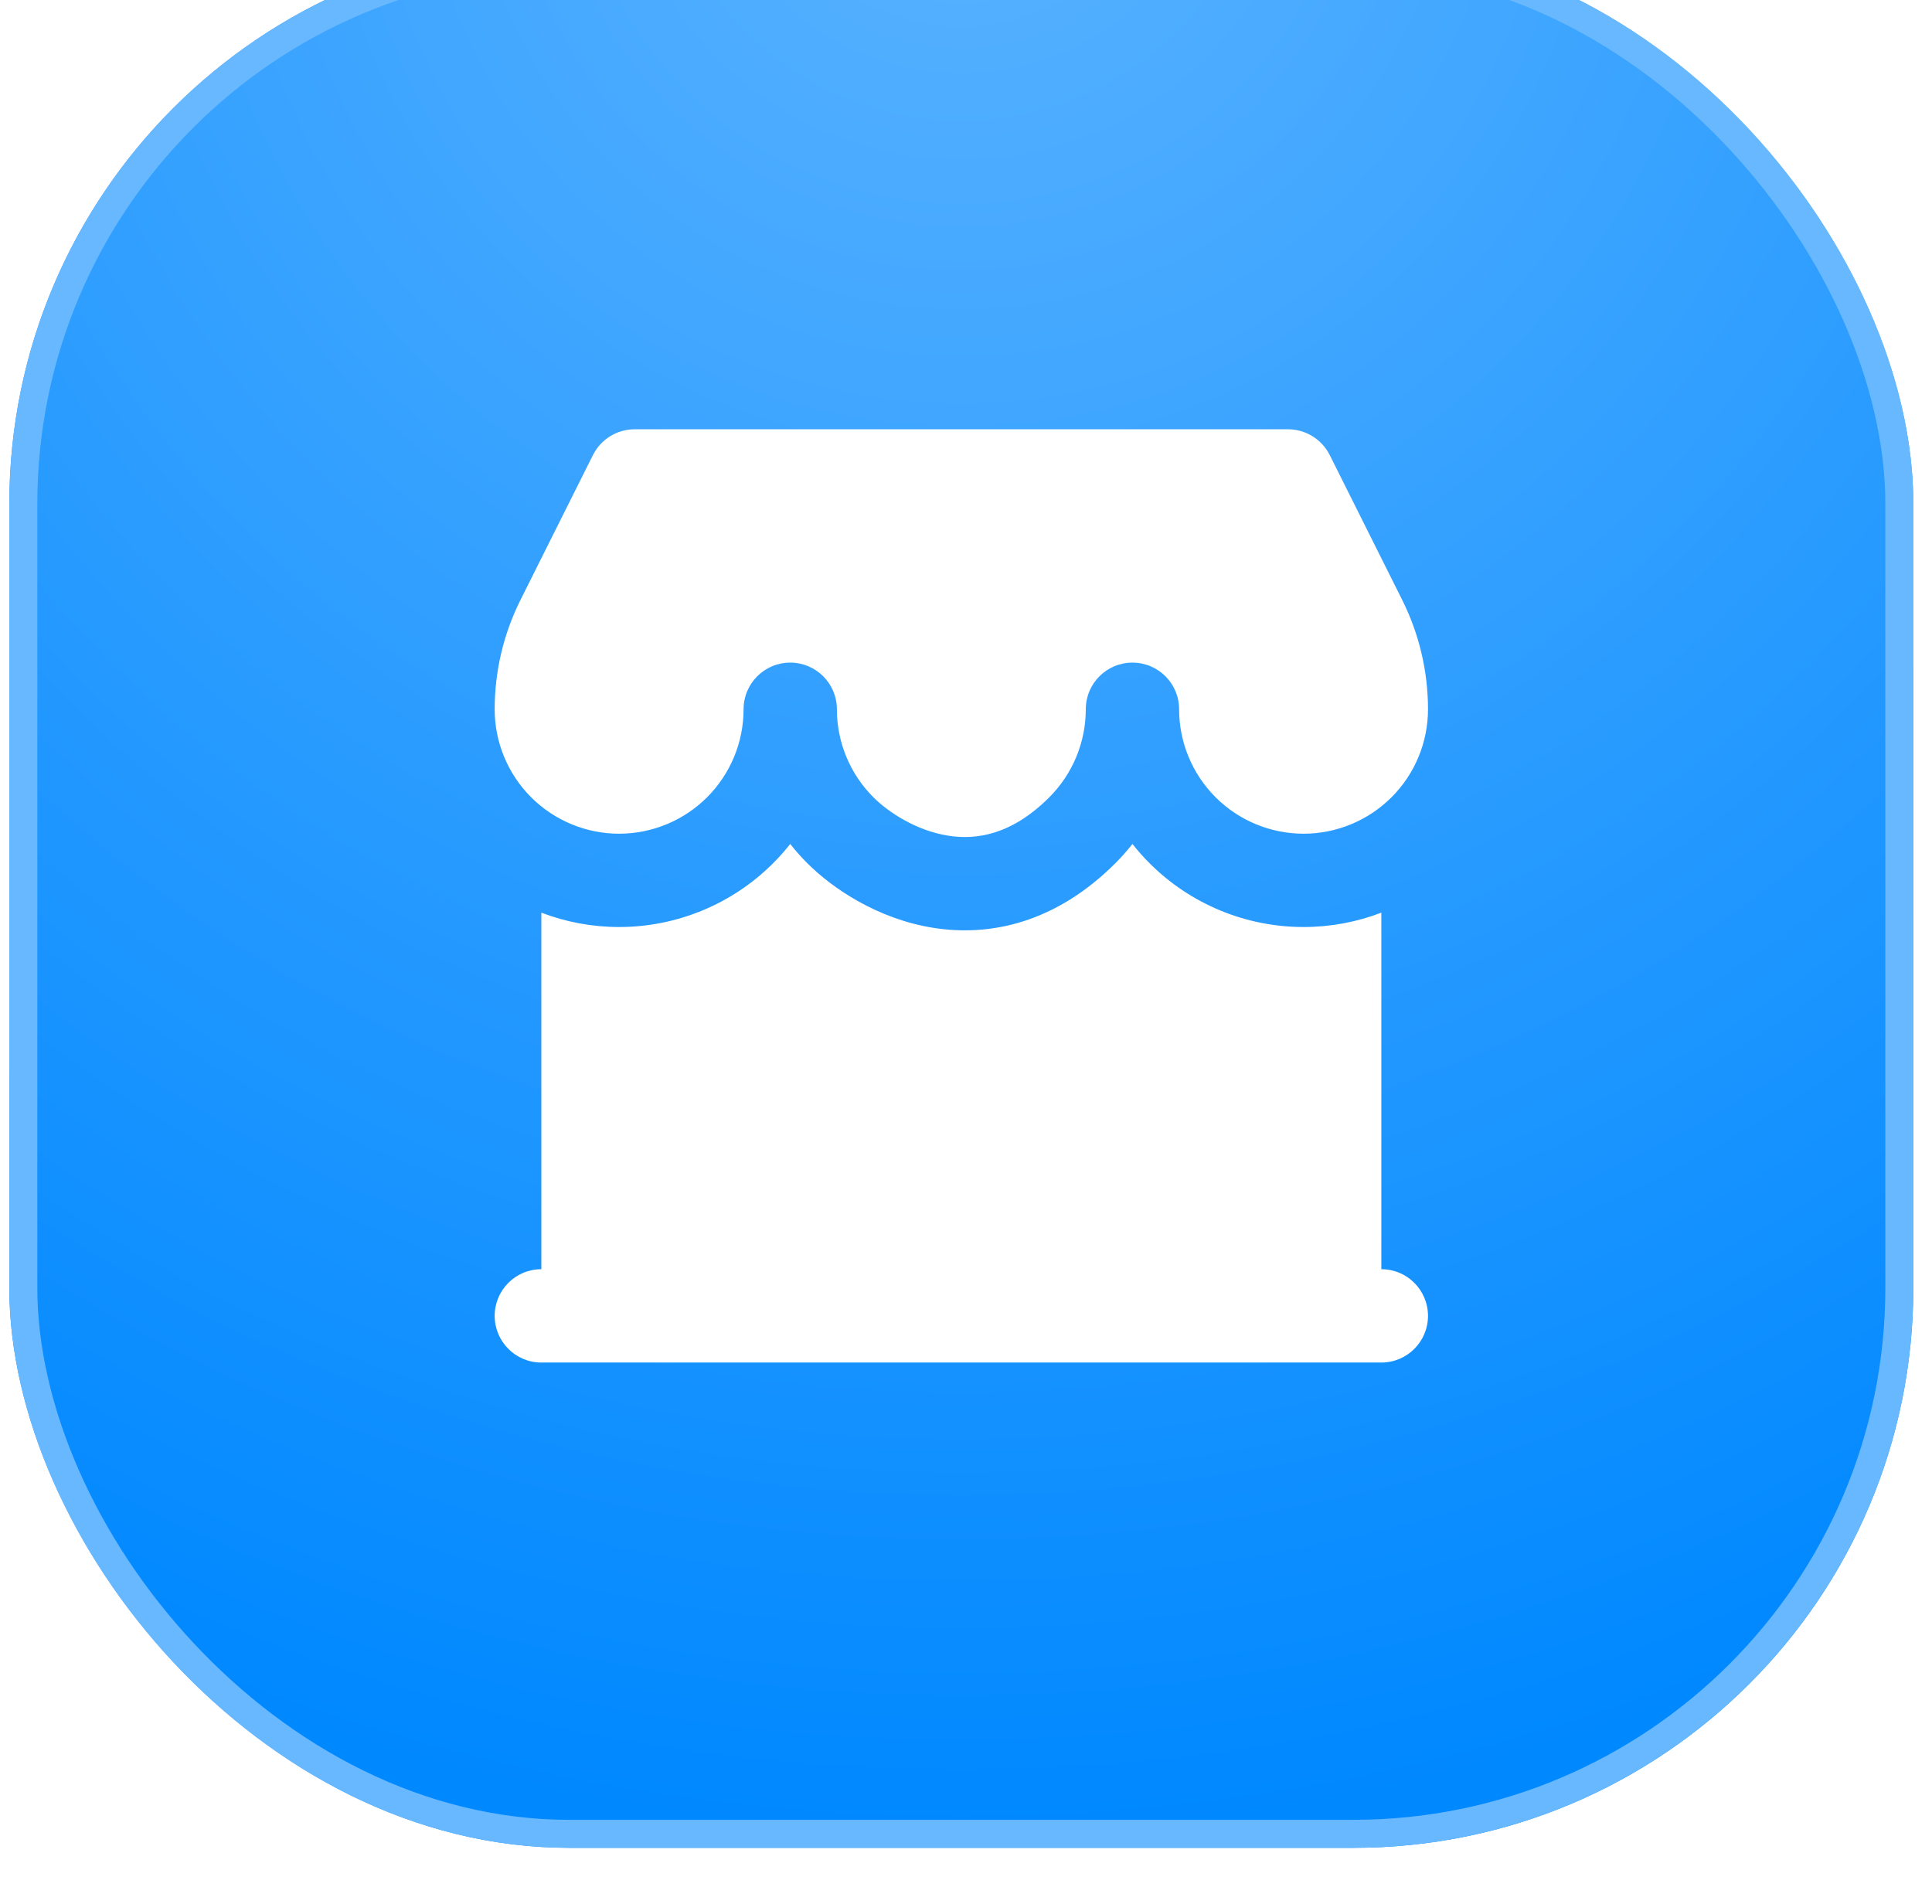
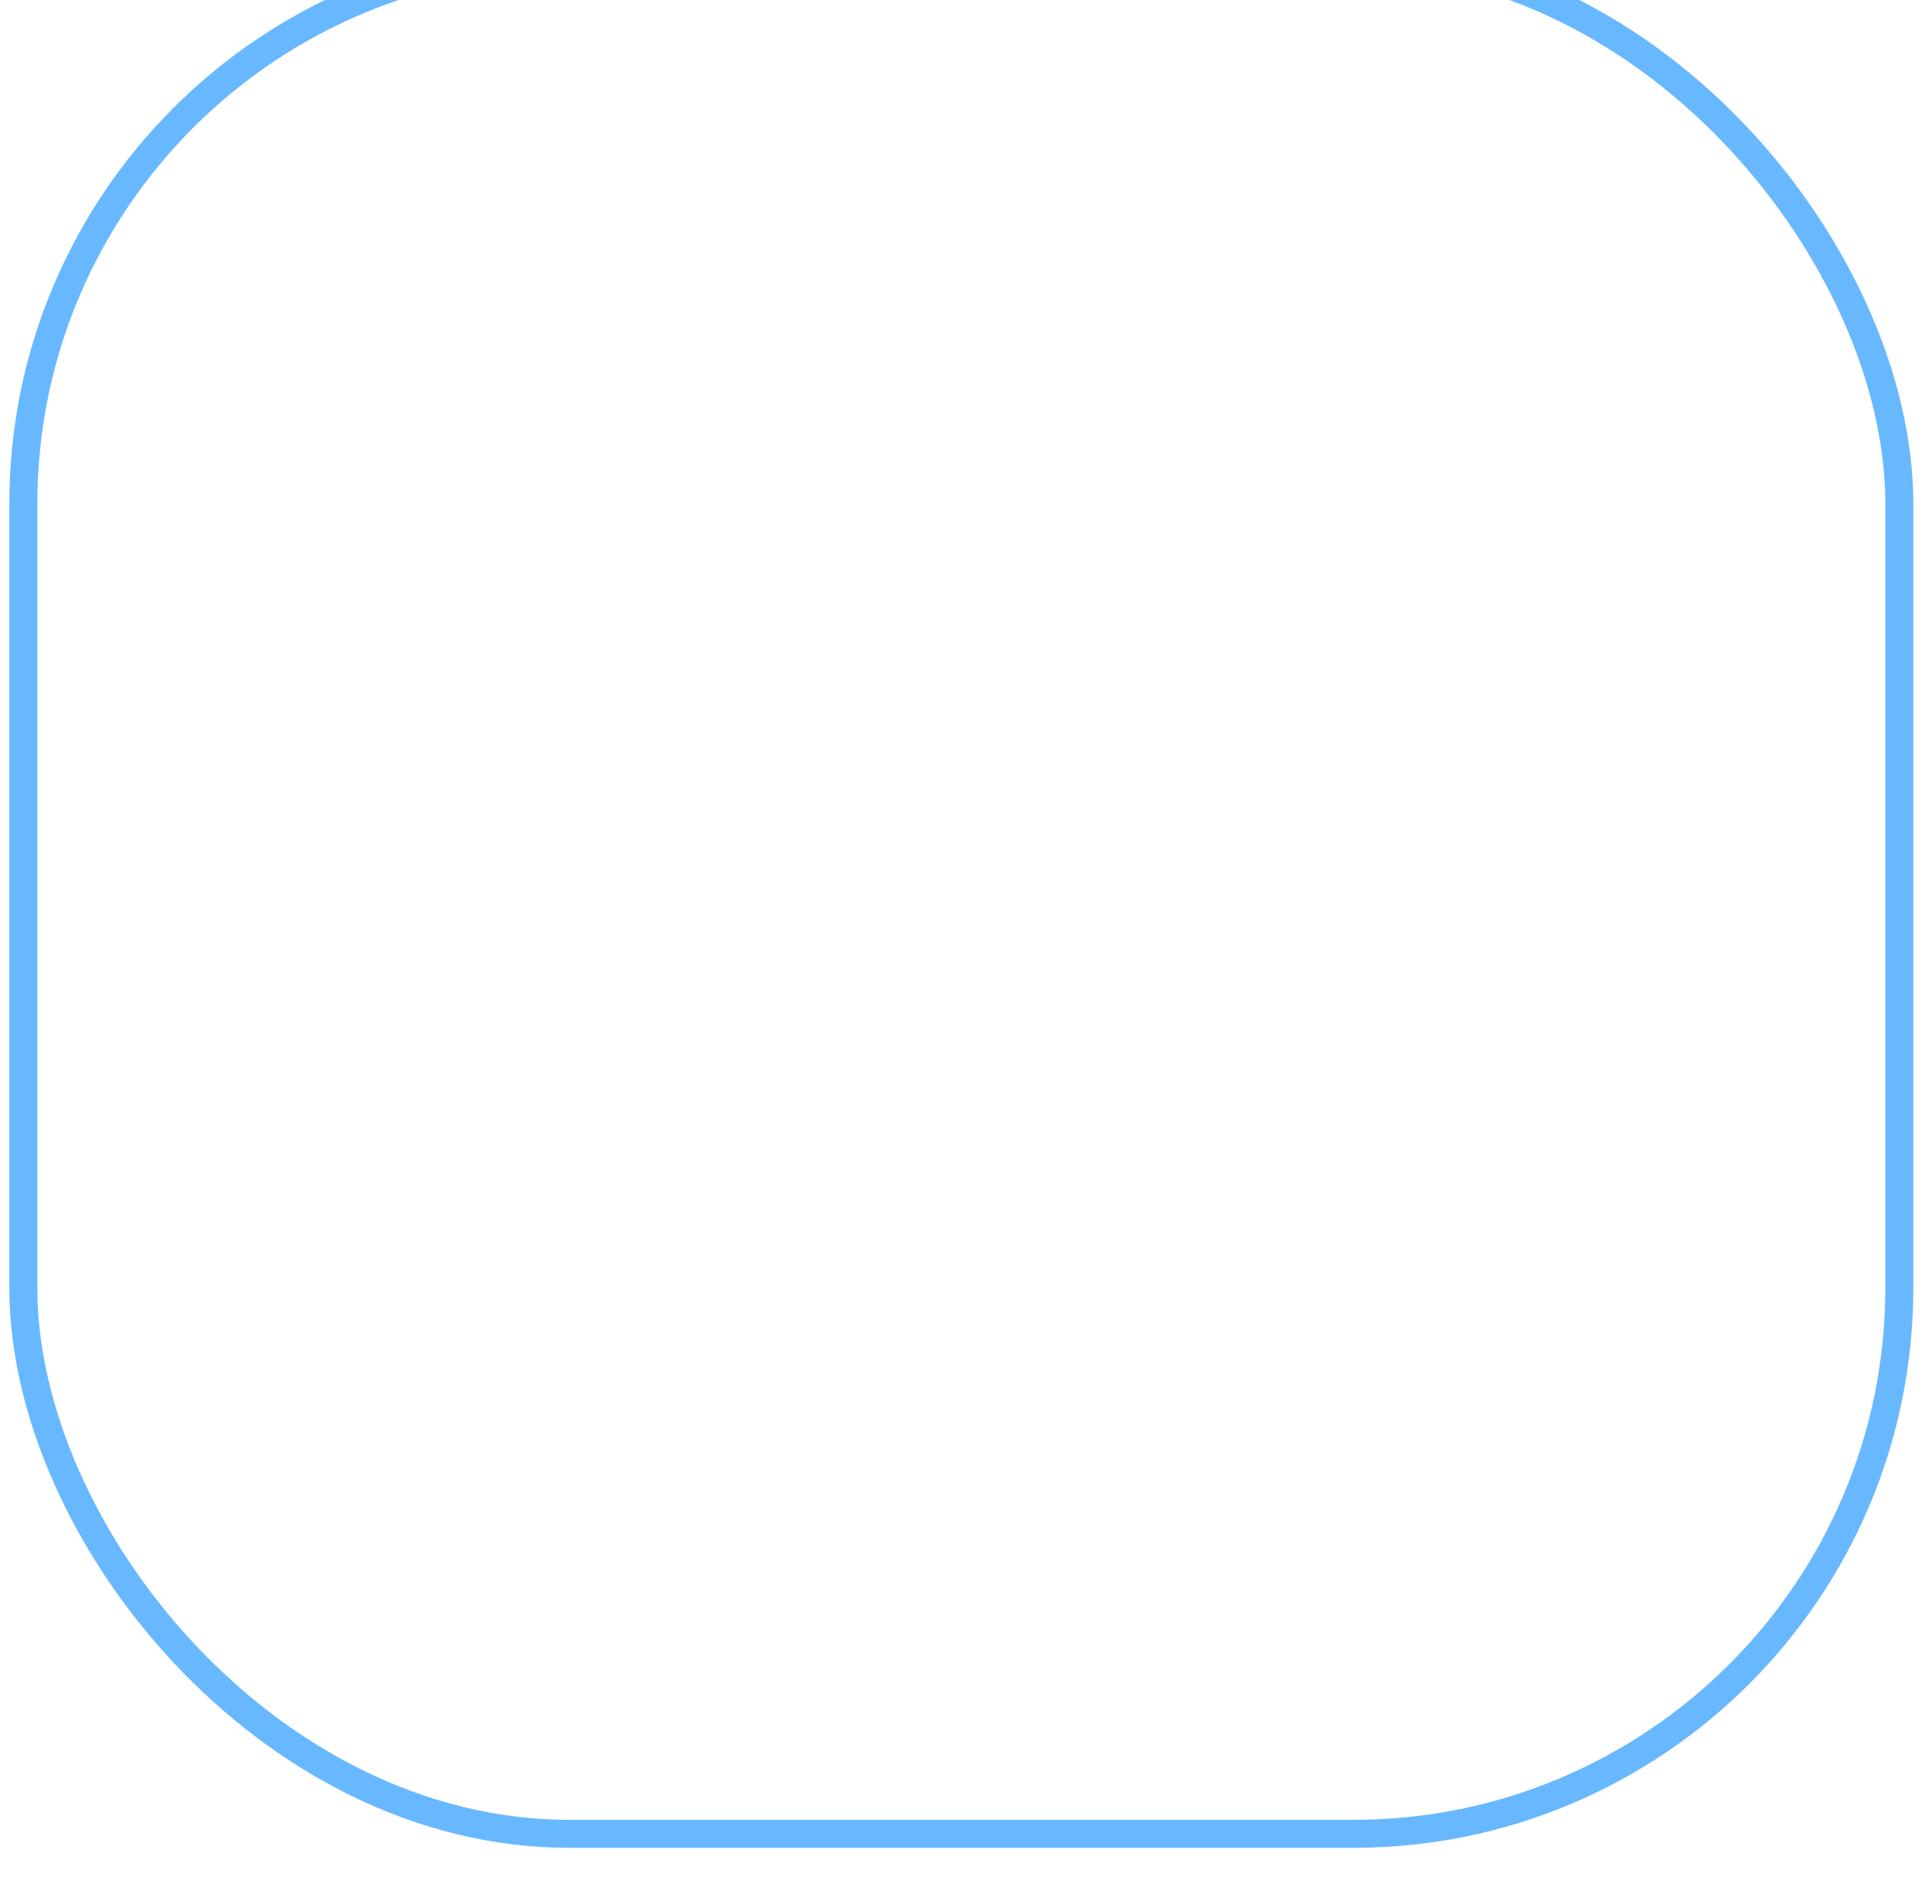
<svg xmlns="http://www.w3.org/2000/svg" width="69" height="68" viewBox="0 0 69 68" fill="none">
  <g filter="url(#filter0_ii_77_304)">
-     <rect x="0.333" width="68" height="68" rx="20" fill="url(#paint0_radial_77_304)" />
    <rect x="0.833" y="0.5" width="67" height="67" rx="19.5" stroke="#68B8FF" />
-     <path fill-rule="evenodd" clip-rule="evenodd" d="M21.176 18.255C21.458 17.69 22.035 17.333 22.667 17.333H46C46.631 17.333 47.208 17.69 47.491 18.255L50.079 23.43C50.685 24.642 51 25.979 51 27.333C51 28.512 50.532 29.642 49.698 30.476C48.865 31.309 47.734 31.778 46.556 31.778C45.377 31.778 44.246 31.309 43.413 30.476C42.579 29.642 42.111 28.512 42.111 27.333C42.111 26.413 41.365 25.667 40.444 25.667C39.524 25.667 38.778 26.413 38.778 27.333C38.778 28.512 38.309 29.642 37.476 30.476C36.132 31.82 34.871 32.013 33.845 31.846C32.715 31.662 31.722 31.008 31.191 30.476C30.357 29.642 29.889 28.512 29.889 27.333C29.889 26.413 29.143 25.667 28.222 25.667C27.302 25.667 26.556 26.413 26.556 27.333C26.556 28.512 26.087 29.642 25.254 30.476C24.42 31.309 23.29 31.778 22.111 31.778C20.932 31.778 19.802 31.309 18.968 30.476C18.135 29.642 17.667 28.512 17.667 27.333C17.667 25.979 17.982 24.642 18.588 23.43L21.176 18.255ZM19.333 34.598V47.333C18.413 47.333 17.667 48.079 17.667 49C17.667 49.92 18.413 50.667 19.333 50.667H49.333C50.254 50.667 51 49.92 51 49C51 48.079 50.254 47.333 49.333 47.333V34.598C48.455 34.934 47.514 35.111 46.556 35.111C44.493 35.111 42.514 34.292 41.056 32.833C40.837 32.615 40.633 32.385 40.444 32.145C40.255 32.385 40.051 32.615 39.833 32.833C37.721 34.946 35.38 35.473 33.309 35.136C31.342 34.816 29.742 33.742 28.834 32.833C28.615 32.615 28.411 32.385 28.222 32.145C28.033 32.385 27.829 32.615 27.611 32.833C26.152 34.292 24.174 35.111 22.111 35.111C21.152 35.111 20.212 34.934 19.333 34.598Z" fill="white" />
  </g>
  <defs>
    <filter id="filter0_ii_77_304" x="0.333" y="-4" width="68" height="74" filterUnits="userSpaceOnUse" color-interpolation-filters="sRGB">
      <feFlood flood-opacity="0" result="BackgroundImageFix" />
      <feBlend mode="normal" in="SourceGraphic" in2="BackgroundImageFix" result="shape" />
      <feColorMatrix in="SourceAlpha" type="matrix" values="0 0 0 0 0 0 0 0 0 0 0 0 0 0 0 0 0 0 127 0" result="hardAlpha" />
      <feOffset dy="2" />
      <feGaussianBlur stdDeviation="2" />
      <feComposite in2="hardAlpha" operator="arithmetic" k2="-1" k3="1" />
      <feColorMatrix type="matrix" values="0 0 0 0 0 0 0 0 0 0 0 0 0 0 0 0 0 0 0.15 0" />
      <feBlend mode="normal" in2="shape" result="effect1_innerShadow_77_304" />
      <feColorMatrix in="SourceAlpha" type="matrix" values="0 0 0 0 0 0 0 0 0 0 0 0 0 0 0 0 0 0 127 0" result="hardAlpha" />
      <feOffset dy="-4" />
      <feGaussianBlur stdDeviation="4" />
      <feComposite in2="hardAlpha" operator="arithmetic" k2="-1" k3="1" />
      <feColorMatrix type="matrix" values="0 0 0 0 1 0 0 0 0 1 0 0 0 0 1 0 0 0 0.12 0" />
      <feBlend mode="normal" in2="effect1_innerShadow_77_304" result="effect2_innerShadow_77_304" />
    </filter>
    <radialGradient id="paint0_radial_77_304" cx="0" cy="0" r="1" gradientUnits="userSpaceOnUse" gradientTransform="translate(34.333 -4.979) rotate(90) scale(72.979)">
      <stop stop-color="#5BB3FF" />
      <stop offset="1" stop-color="#0088FF" />
    </radialGradient>
  </defs>
</svg>